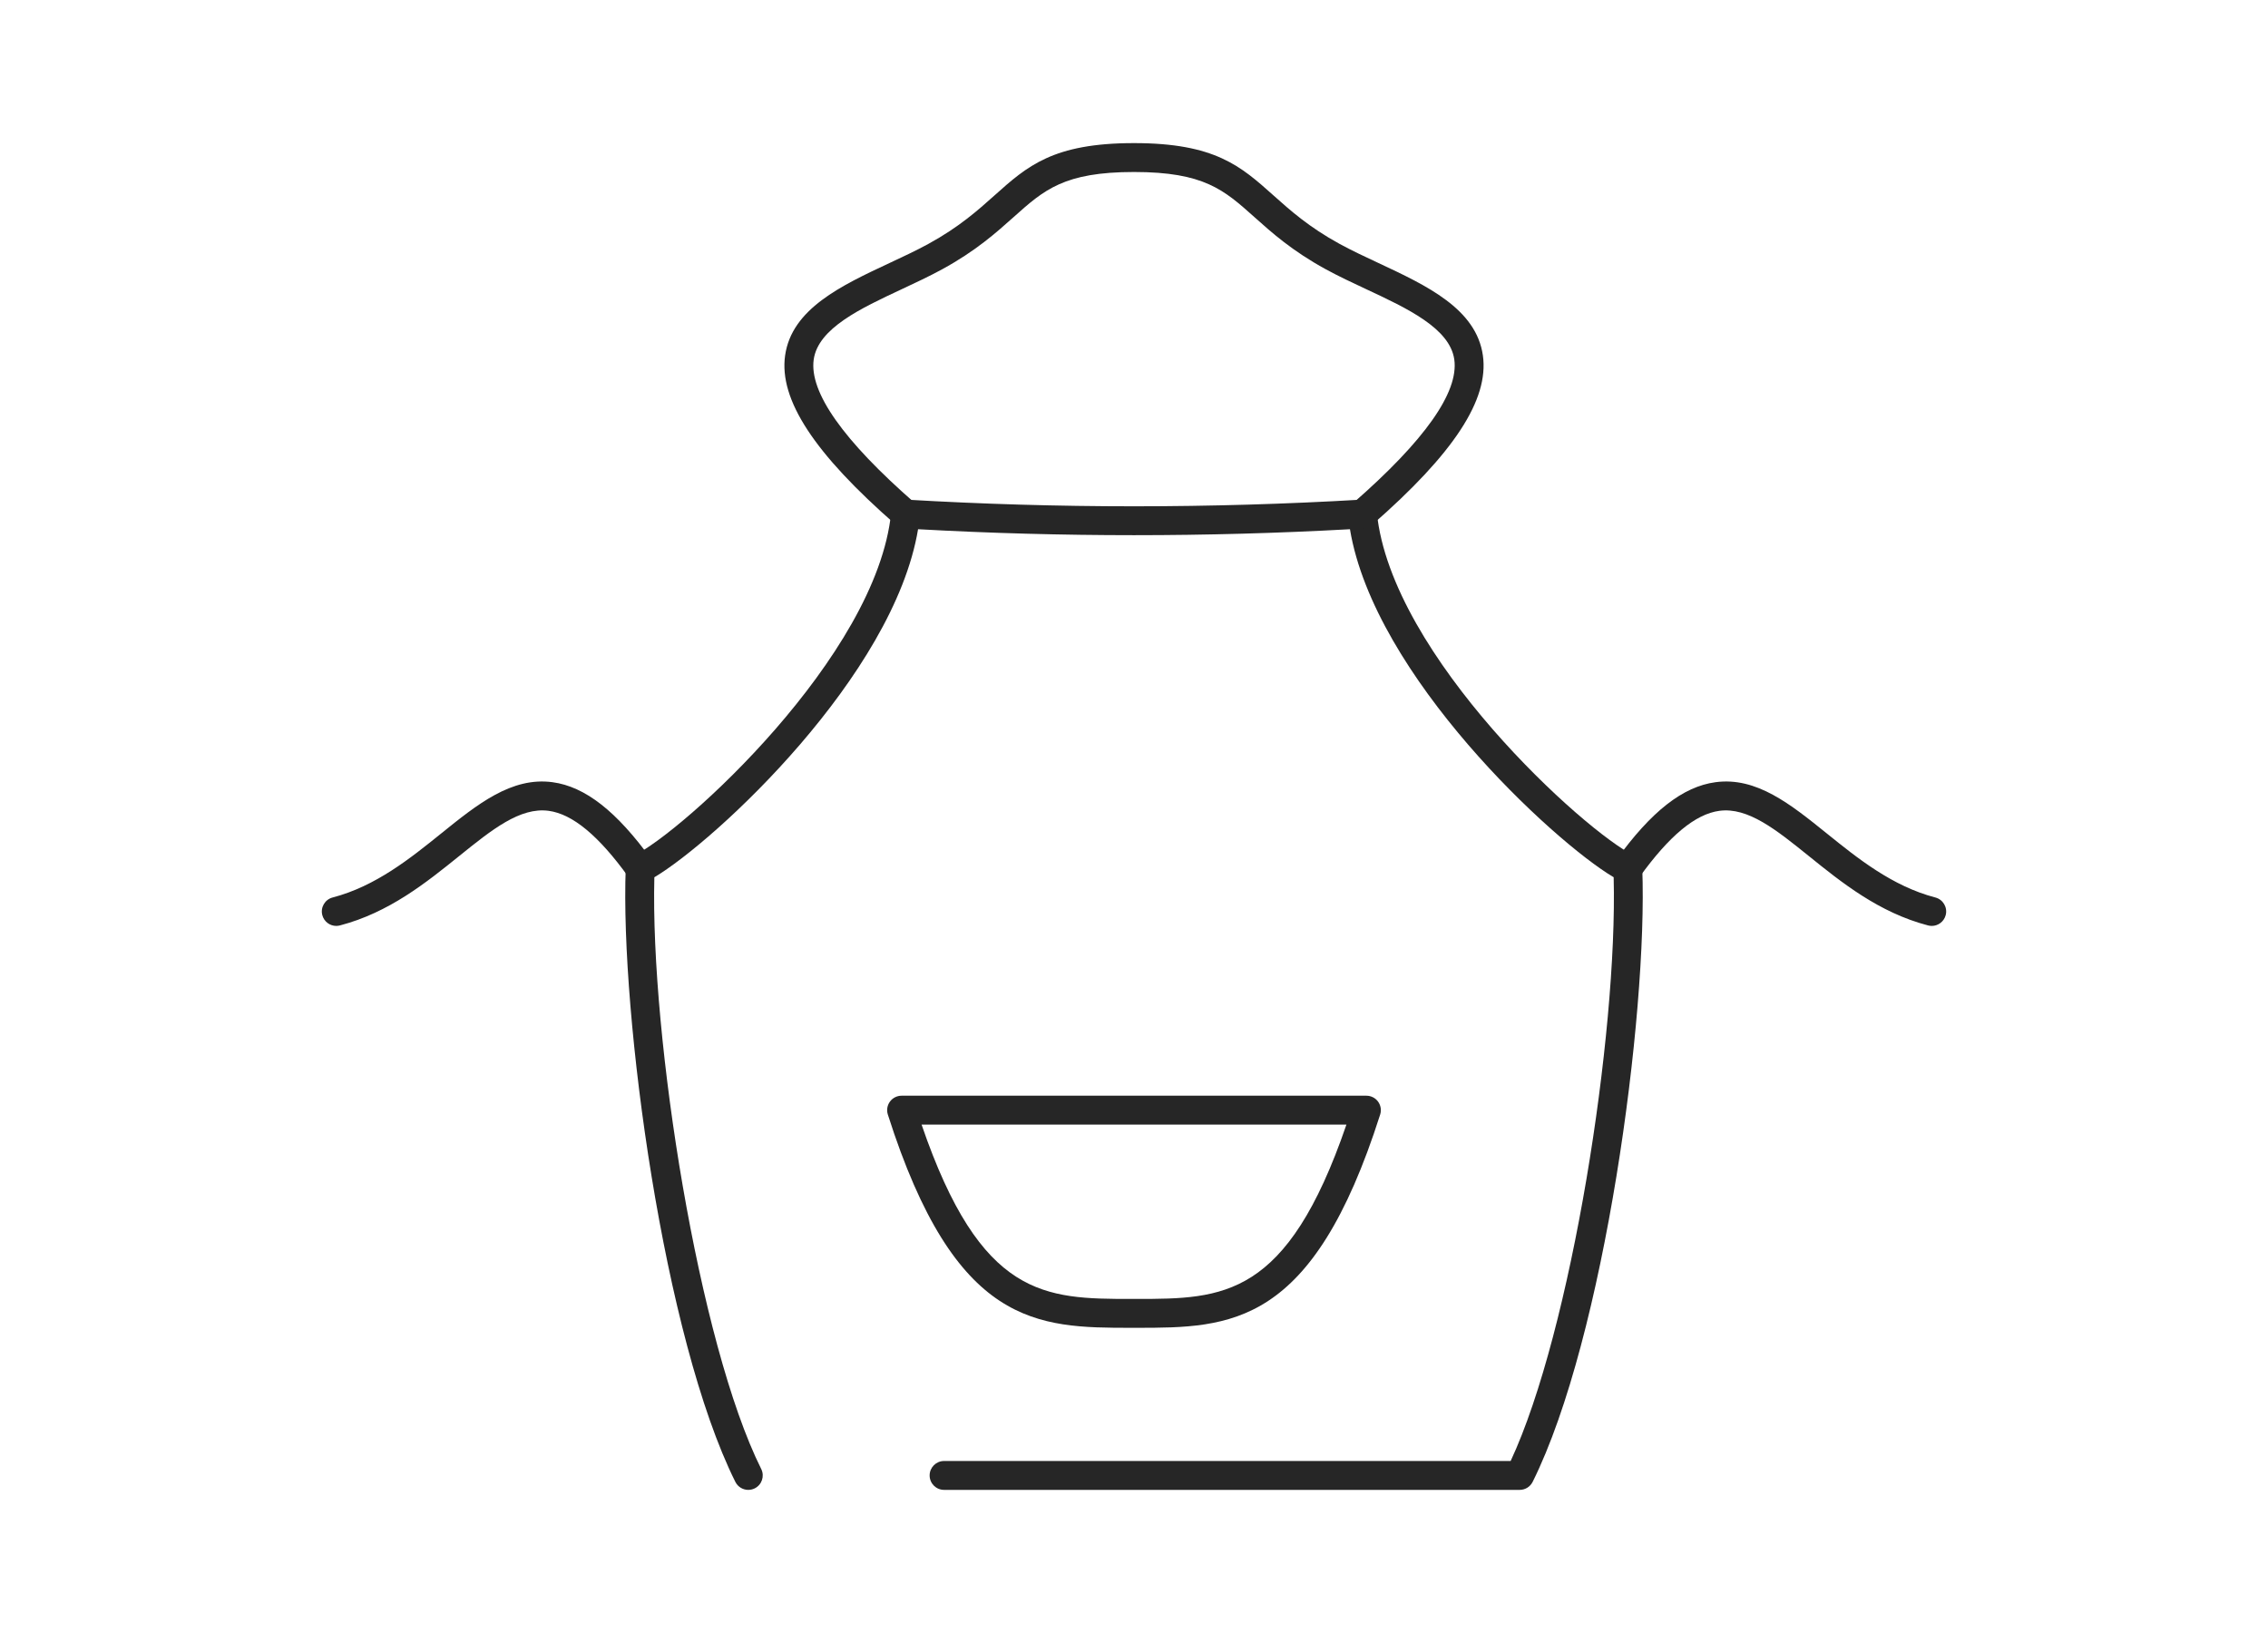
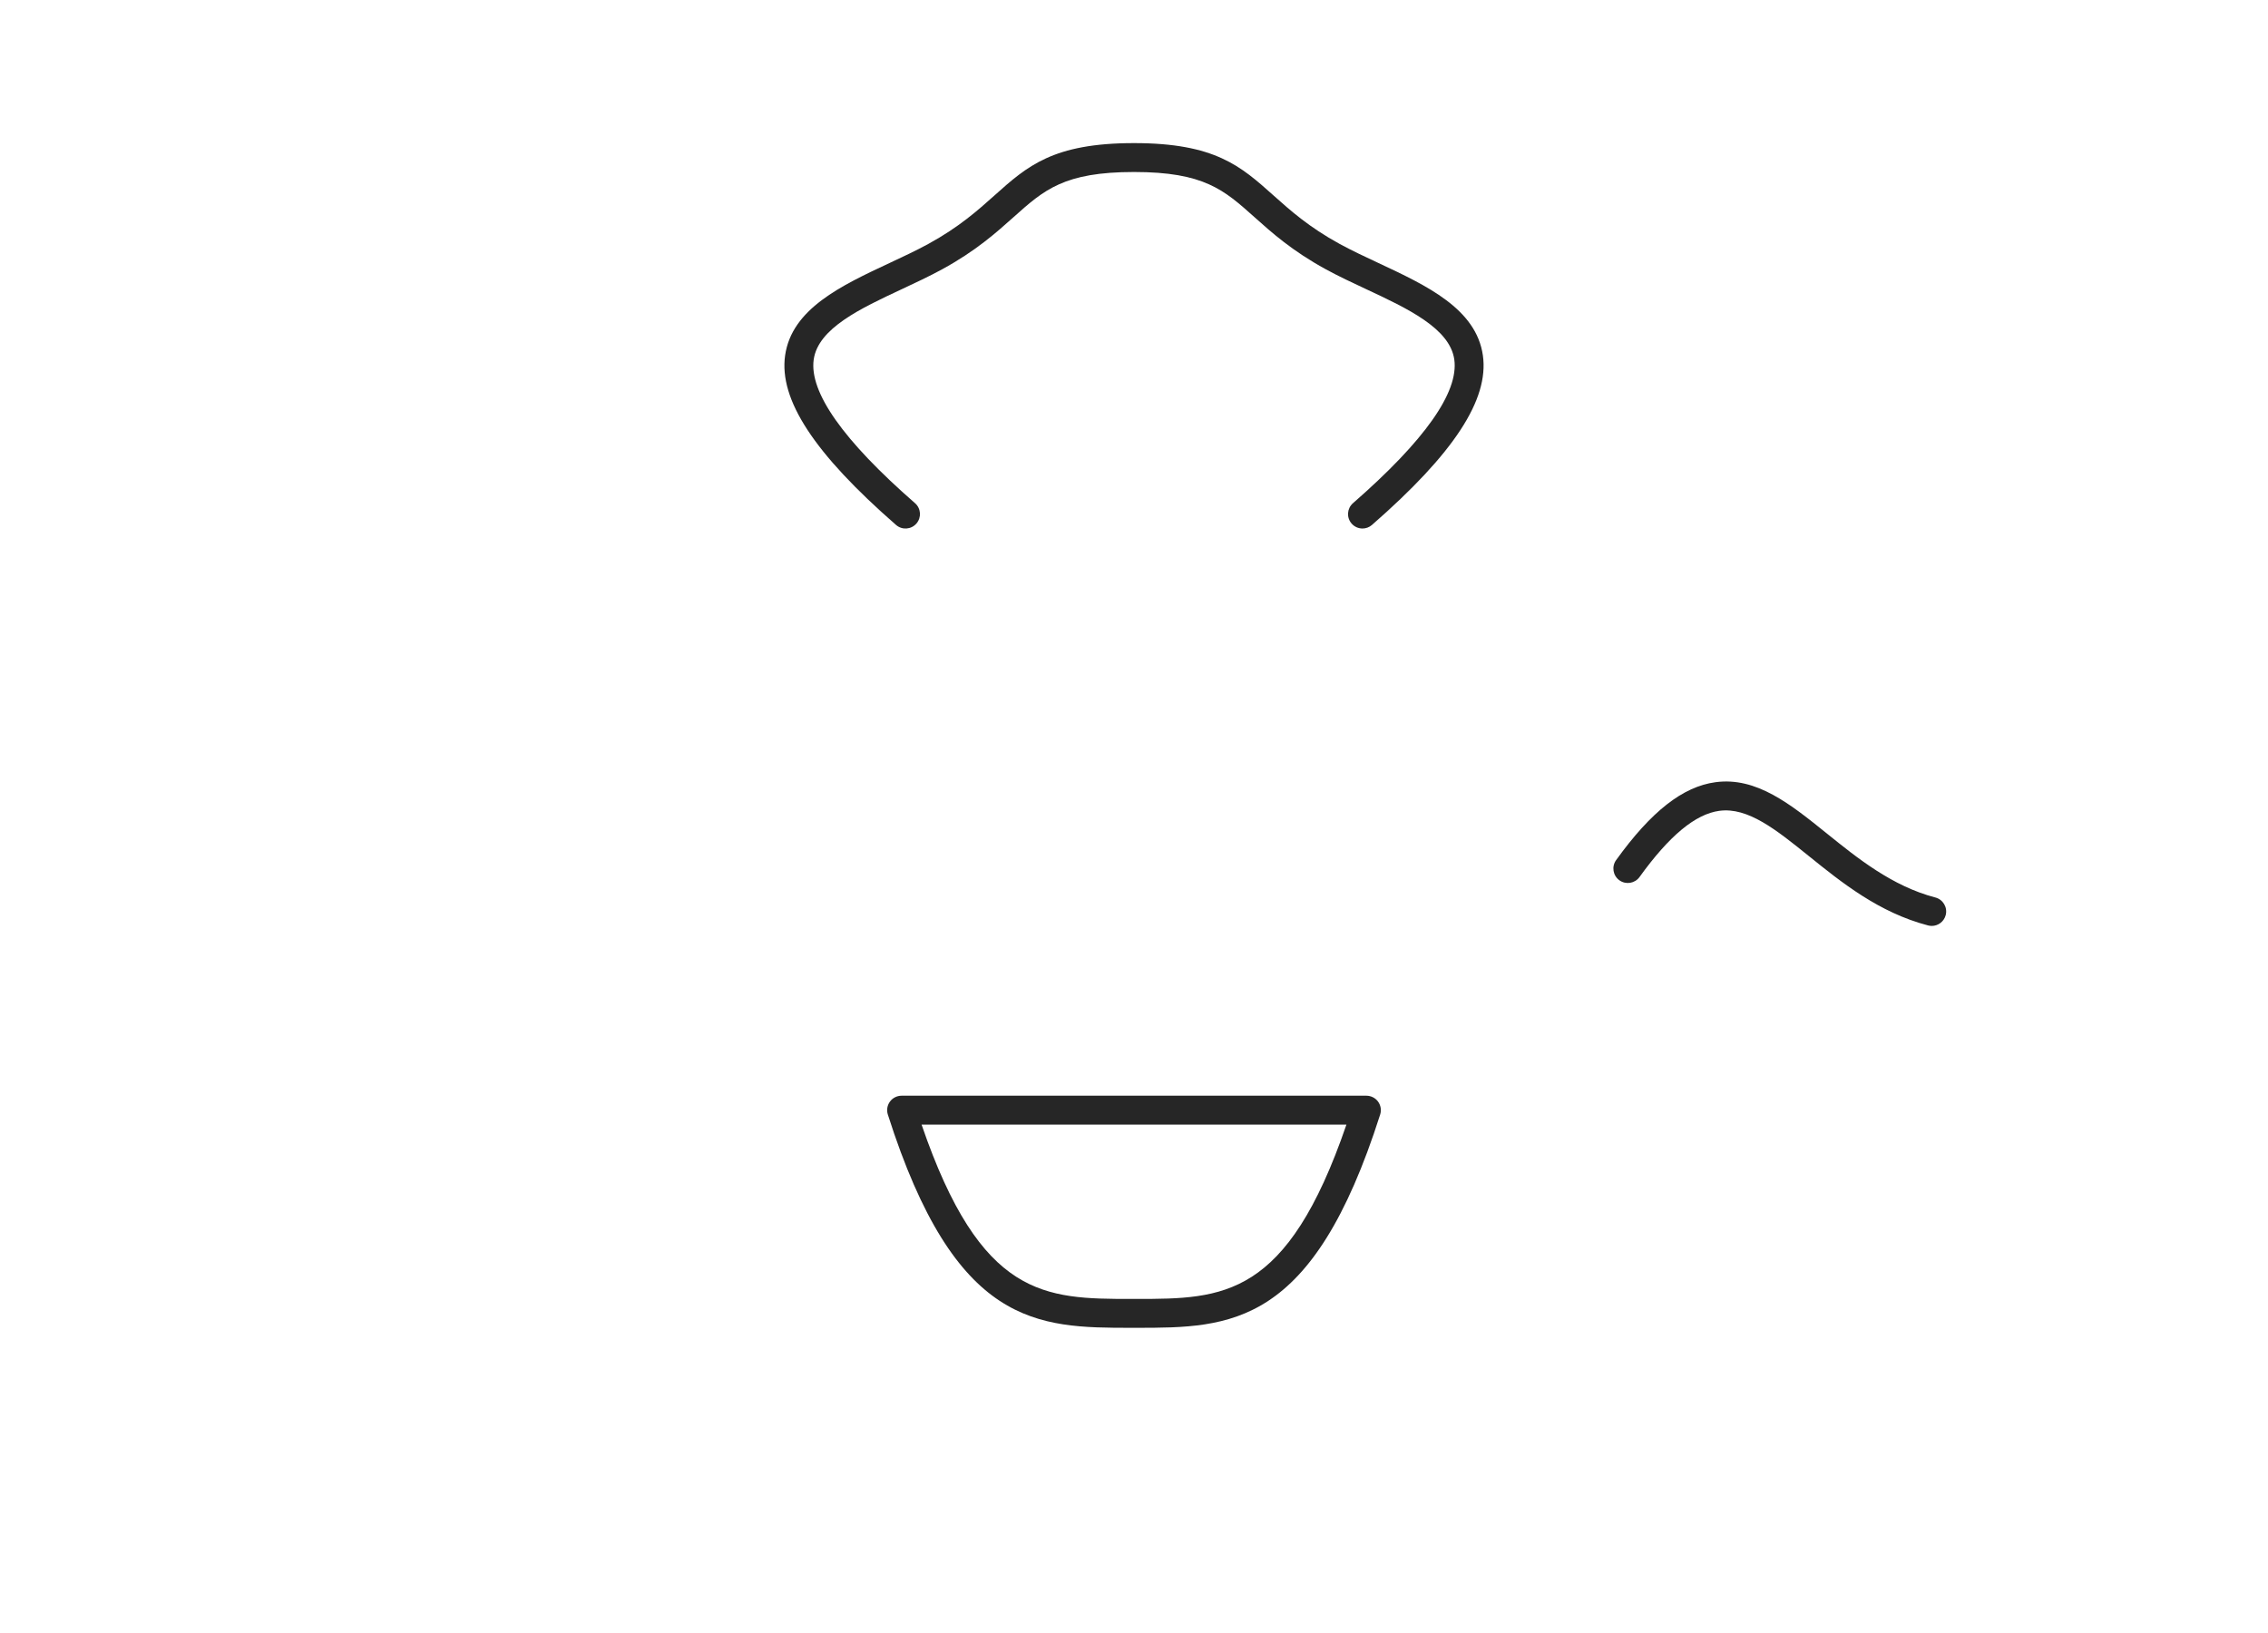
<svg xmlns="http://www.w3.org/2000/svg" id="Capa_1" data-name="Capa 1" viewBox="0 0 250 180">
  <defs>
    <style> .cls-1 { fill: #262626; } </style>
  </defs>
-   <path class="cls-1" d="M82.484,164.225c-.585,0-1.147-.323-1.426-.882-7.899-15.843-12.701-51.415-12.084-67.665.022-.589.369-1.118.901-1.374,5.347-2.573,26.778-21.958,28.356-37.799.084-.85.835-1.473,1.677-1.432,16.65.979,33.533.979,50.184,0,.833-.042,1.593.581,1.677,1.432,1.577,15.841,23.009,35.226,28.356,37.799.532.255.878.785.901,1.374.617,16.251-4.185,51.823-12.084,67.665-.269.54-.821.881-1.424.881h-63.453c-.879,0-1.592-.712-1.592-1.592,0-.879.713-1.592,1.592-1.592h62.454c6.687-14.332,11.796-47.012,11.355-64.342-6.741-4.009-26.381-22.216-29.069-38.363-15.803.875-31.803.875-47.607,0-2.688,16.146-22.328,34.354-29.069,38.363-.45,17.696,4.885,51.395,11.78,65.224.392.787.073,1.743-.714,2.135-.228.114-.471.168-.709.168Z" />
  <g>
-     <path class="cls-1" d="M37.066,102.06c-.707,0-1.352-.475-1.539-1.191-.222-.85.288-1.72,1.139-1.942,4.749-1.238,8.581-4.329,11.962-7.055,3.993-3.22,7.761-6.26,12.273-5.653,3.605.486,7.087,3.215,10.957,8.589.514.713.352,1.708-.362,2.222-.714.513-1.709.351-2.222-.362-3.278-4.552-6.156-6.938-8.799-7.294-3.155-.419-6.255,2.078-9.85,4.976-3.63,2.928-7.745,6.246-13.157,7.658-.134.035-.269.052-.403.052Z" />
    <path class="cls-1" d="M212.934,102.06c-.133,0-.268-.017-.403-.052-5.411-1.412-9.527-4.73-13.157-7.658-3.594-2.898-6.702-5.399-9.849-4.976-2.642.356-5.52,2.742-8.799,7.294-.515.713-1.508.875-2.222.362-.714-.514-.875-1.509-.362-2.222,3.87-5.374,7.352-8.103,10.957-8.589,4.513-.612,8.28,2.433,12.273,5.653,3.381,2.726,7.213,5.817,11.962,7.055.851.222,1.361,1.092,1.139,1.942-.187.716-.833,1.191-1.539,1.191Z" />
  </g>
  <path class="cls-1" d="M150.186,58.255c-.444,0-.885-.184-1.2-.545-.578-.662-.51-1.667.152-2.246,7.918-6.913,11.675-12.24,11.168-15.833-.486-3.444-5.174-5.636-9.708-7.755-1.495-.698-3.041-1.421-4.459-2.197-3.699-2.022-5.926-4.013-7.89-5.769-3.335-2.982-5.538-4.951-13.249-4.951s-9.914,1.97-13.249,4.951c-1.965,1.757-4.192,3.748-7.891,5.769-1.418.775-2.965,1.498-4.459,2.197-4.534,2.119-9.221,4.31-9.707,7.755-.507,3.593,3.25,8.92,11.168,15.833.662.578.731,1.584.152,2.246-.577.664-1.584.732-2.246.152-9.028-7.881-12.913-13.816-12.227-18.676.728-5.153,6.21-7.715,11.511-10.194,1.45-.678,2.951-1.379,4.281-2.107,3.377-1.846,5.459-3.707,7.295-5.349,3.6-3.219,6.445-5.762,15.371-5.762,8.927,0,11.77,2.543,15.371,5.762,1.836,1.642,3.918,3.503,7.295,5.349,1.331.728,2.831,1.429,4.281,2.107,5.302,2.478,10.784,5.041,11.512,10.194.686,4.86-3.199,10.794-12.227,18.676-.302.264-.675.393-1.046.393Z" />
  <path class="cls-1" d="M125.273,146.36h-.546c-10.411,0-19.405-.101-26.862-23.51-.154-.484-.068-1.012.232-1.422.299-.41.777-.652,1.285-.652h51.236c.508,0,.986.242,1.285.652.3.41.386.939.232,1.423-7.457,23.407-16.452,23.509-26.862,23.509ZM124.863,143.176h.407c9.571,0,16.591-.09,23.146-19.217h-46.832c6.554,19.127,13.576,19.217,23.146,19.217h.133Z" />
</svg>